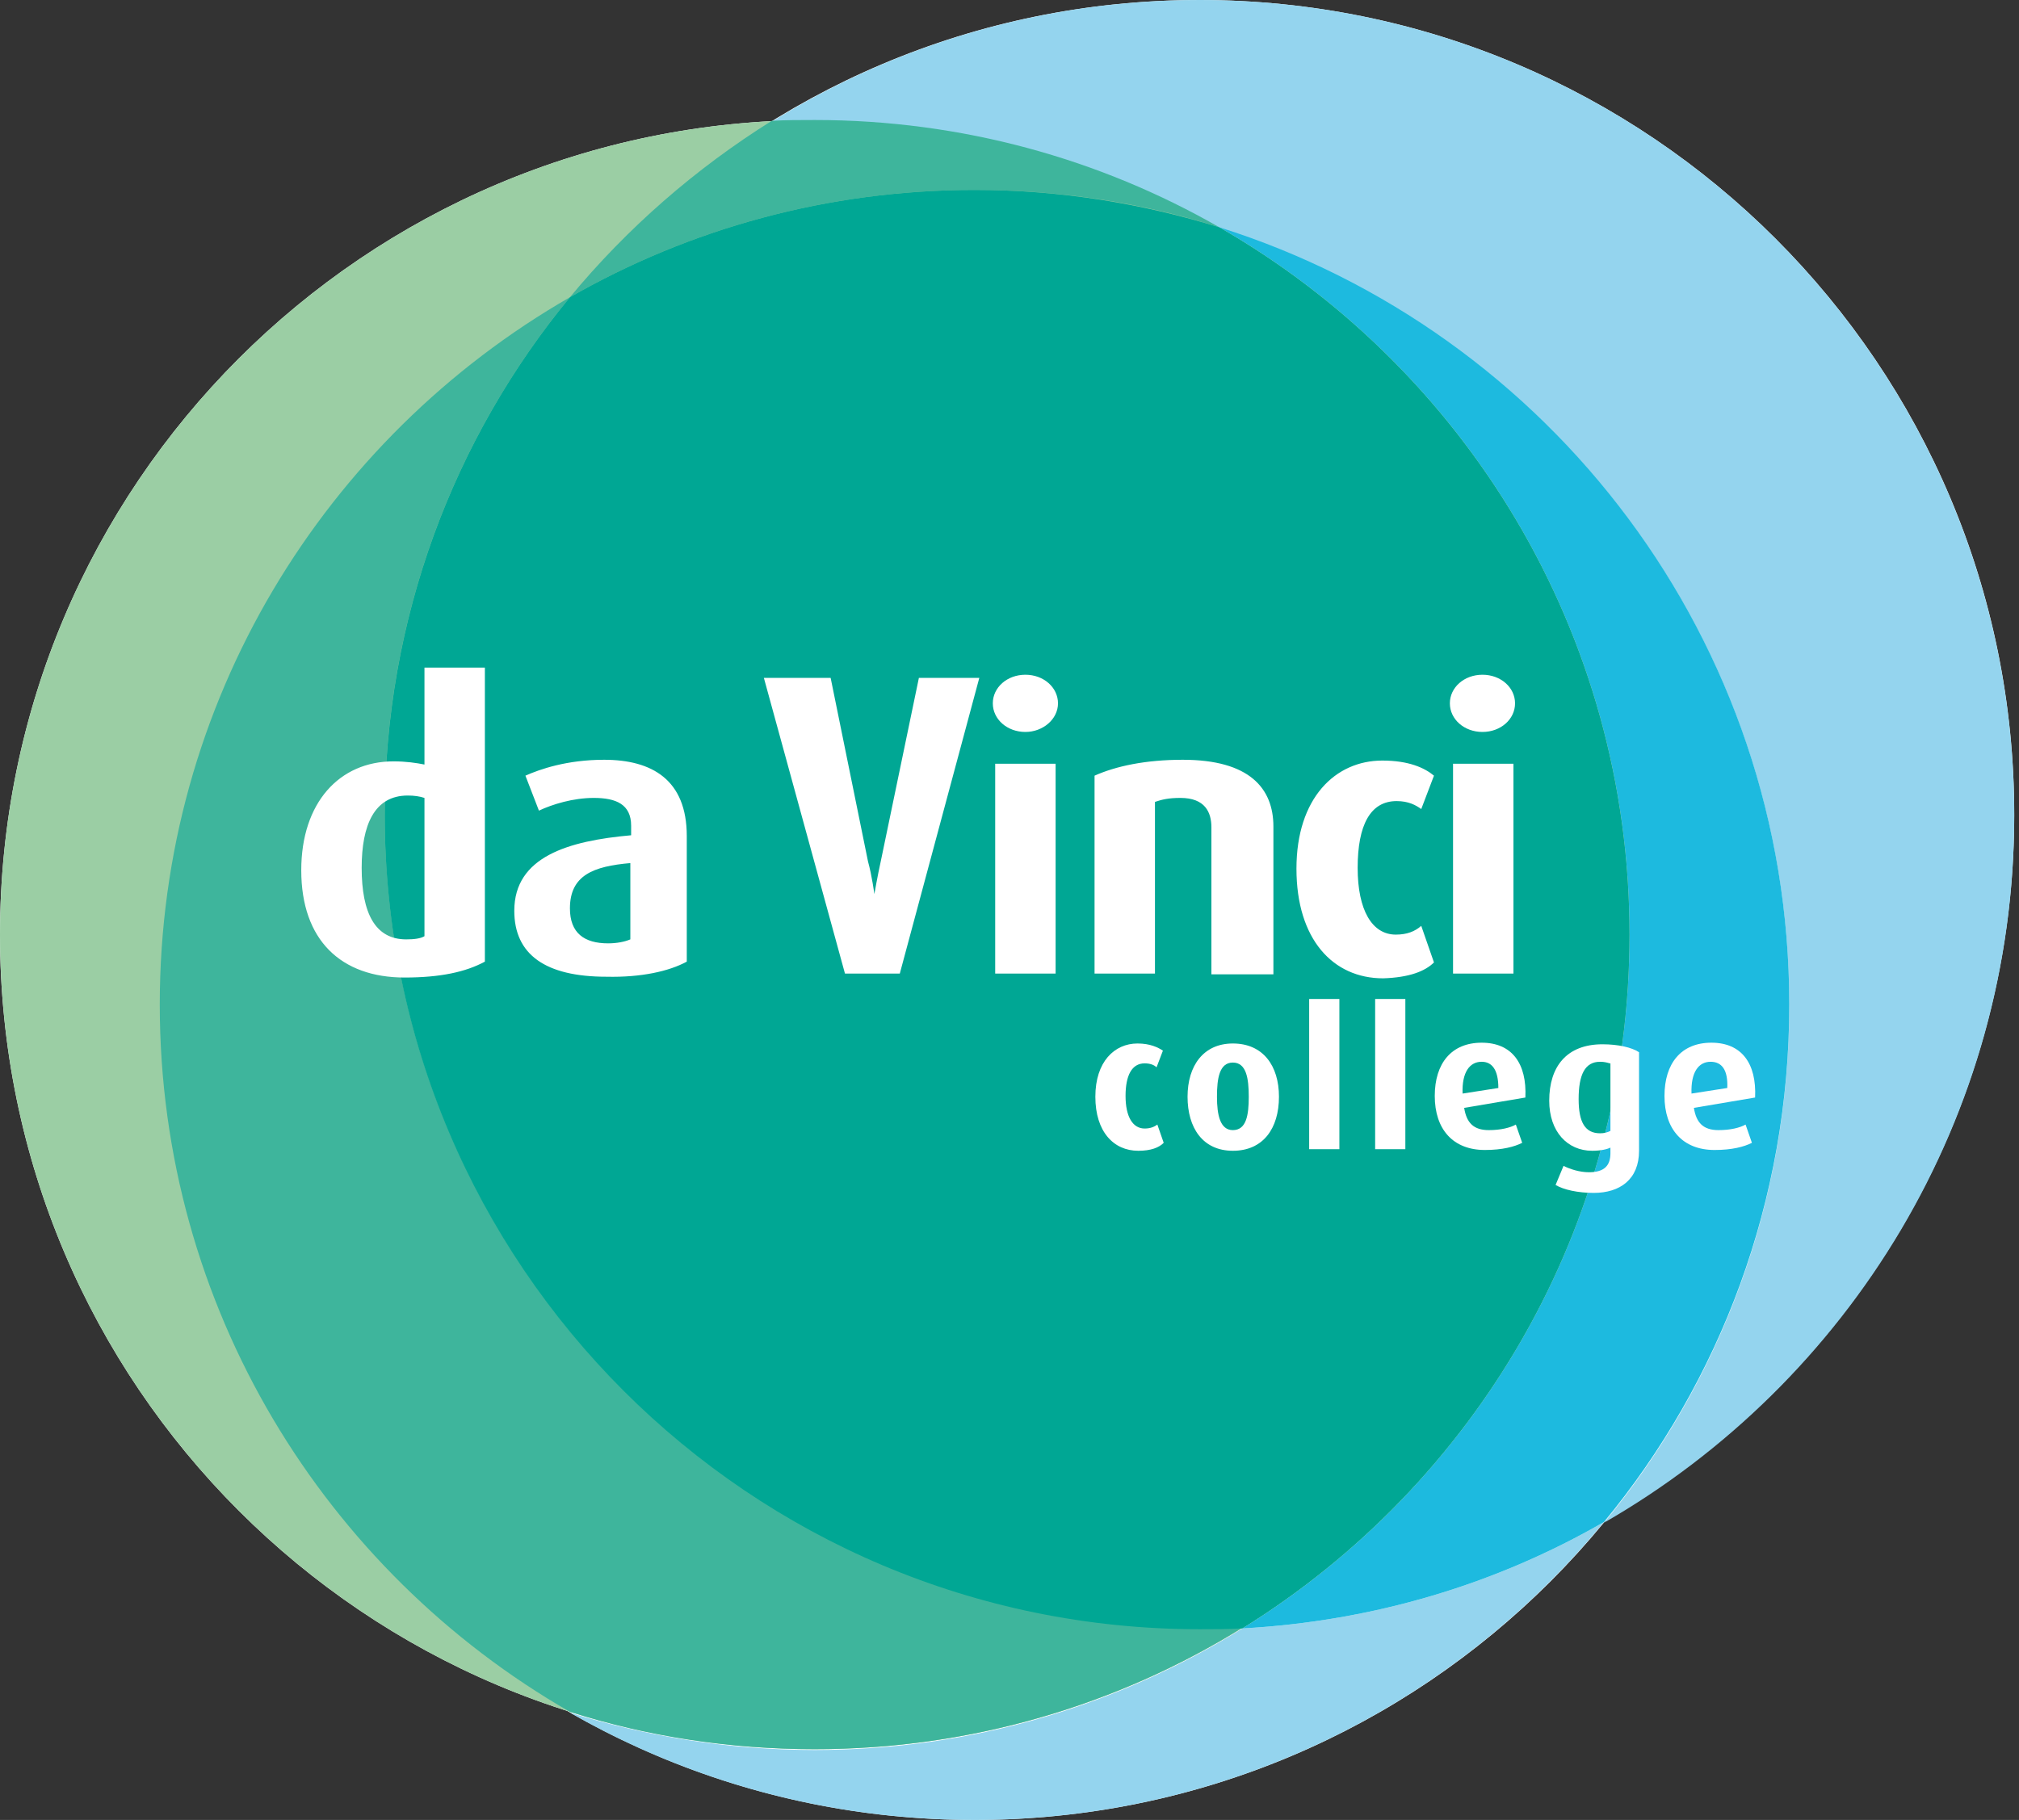
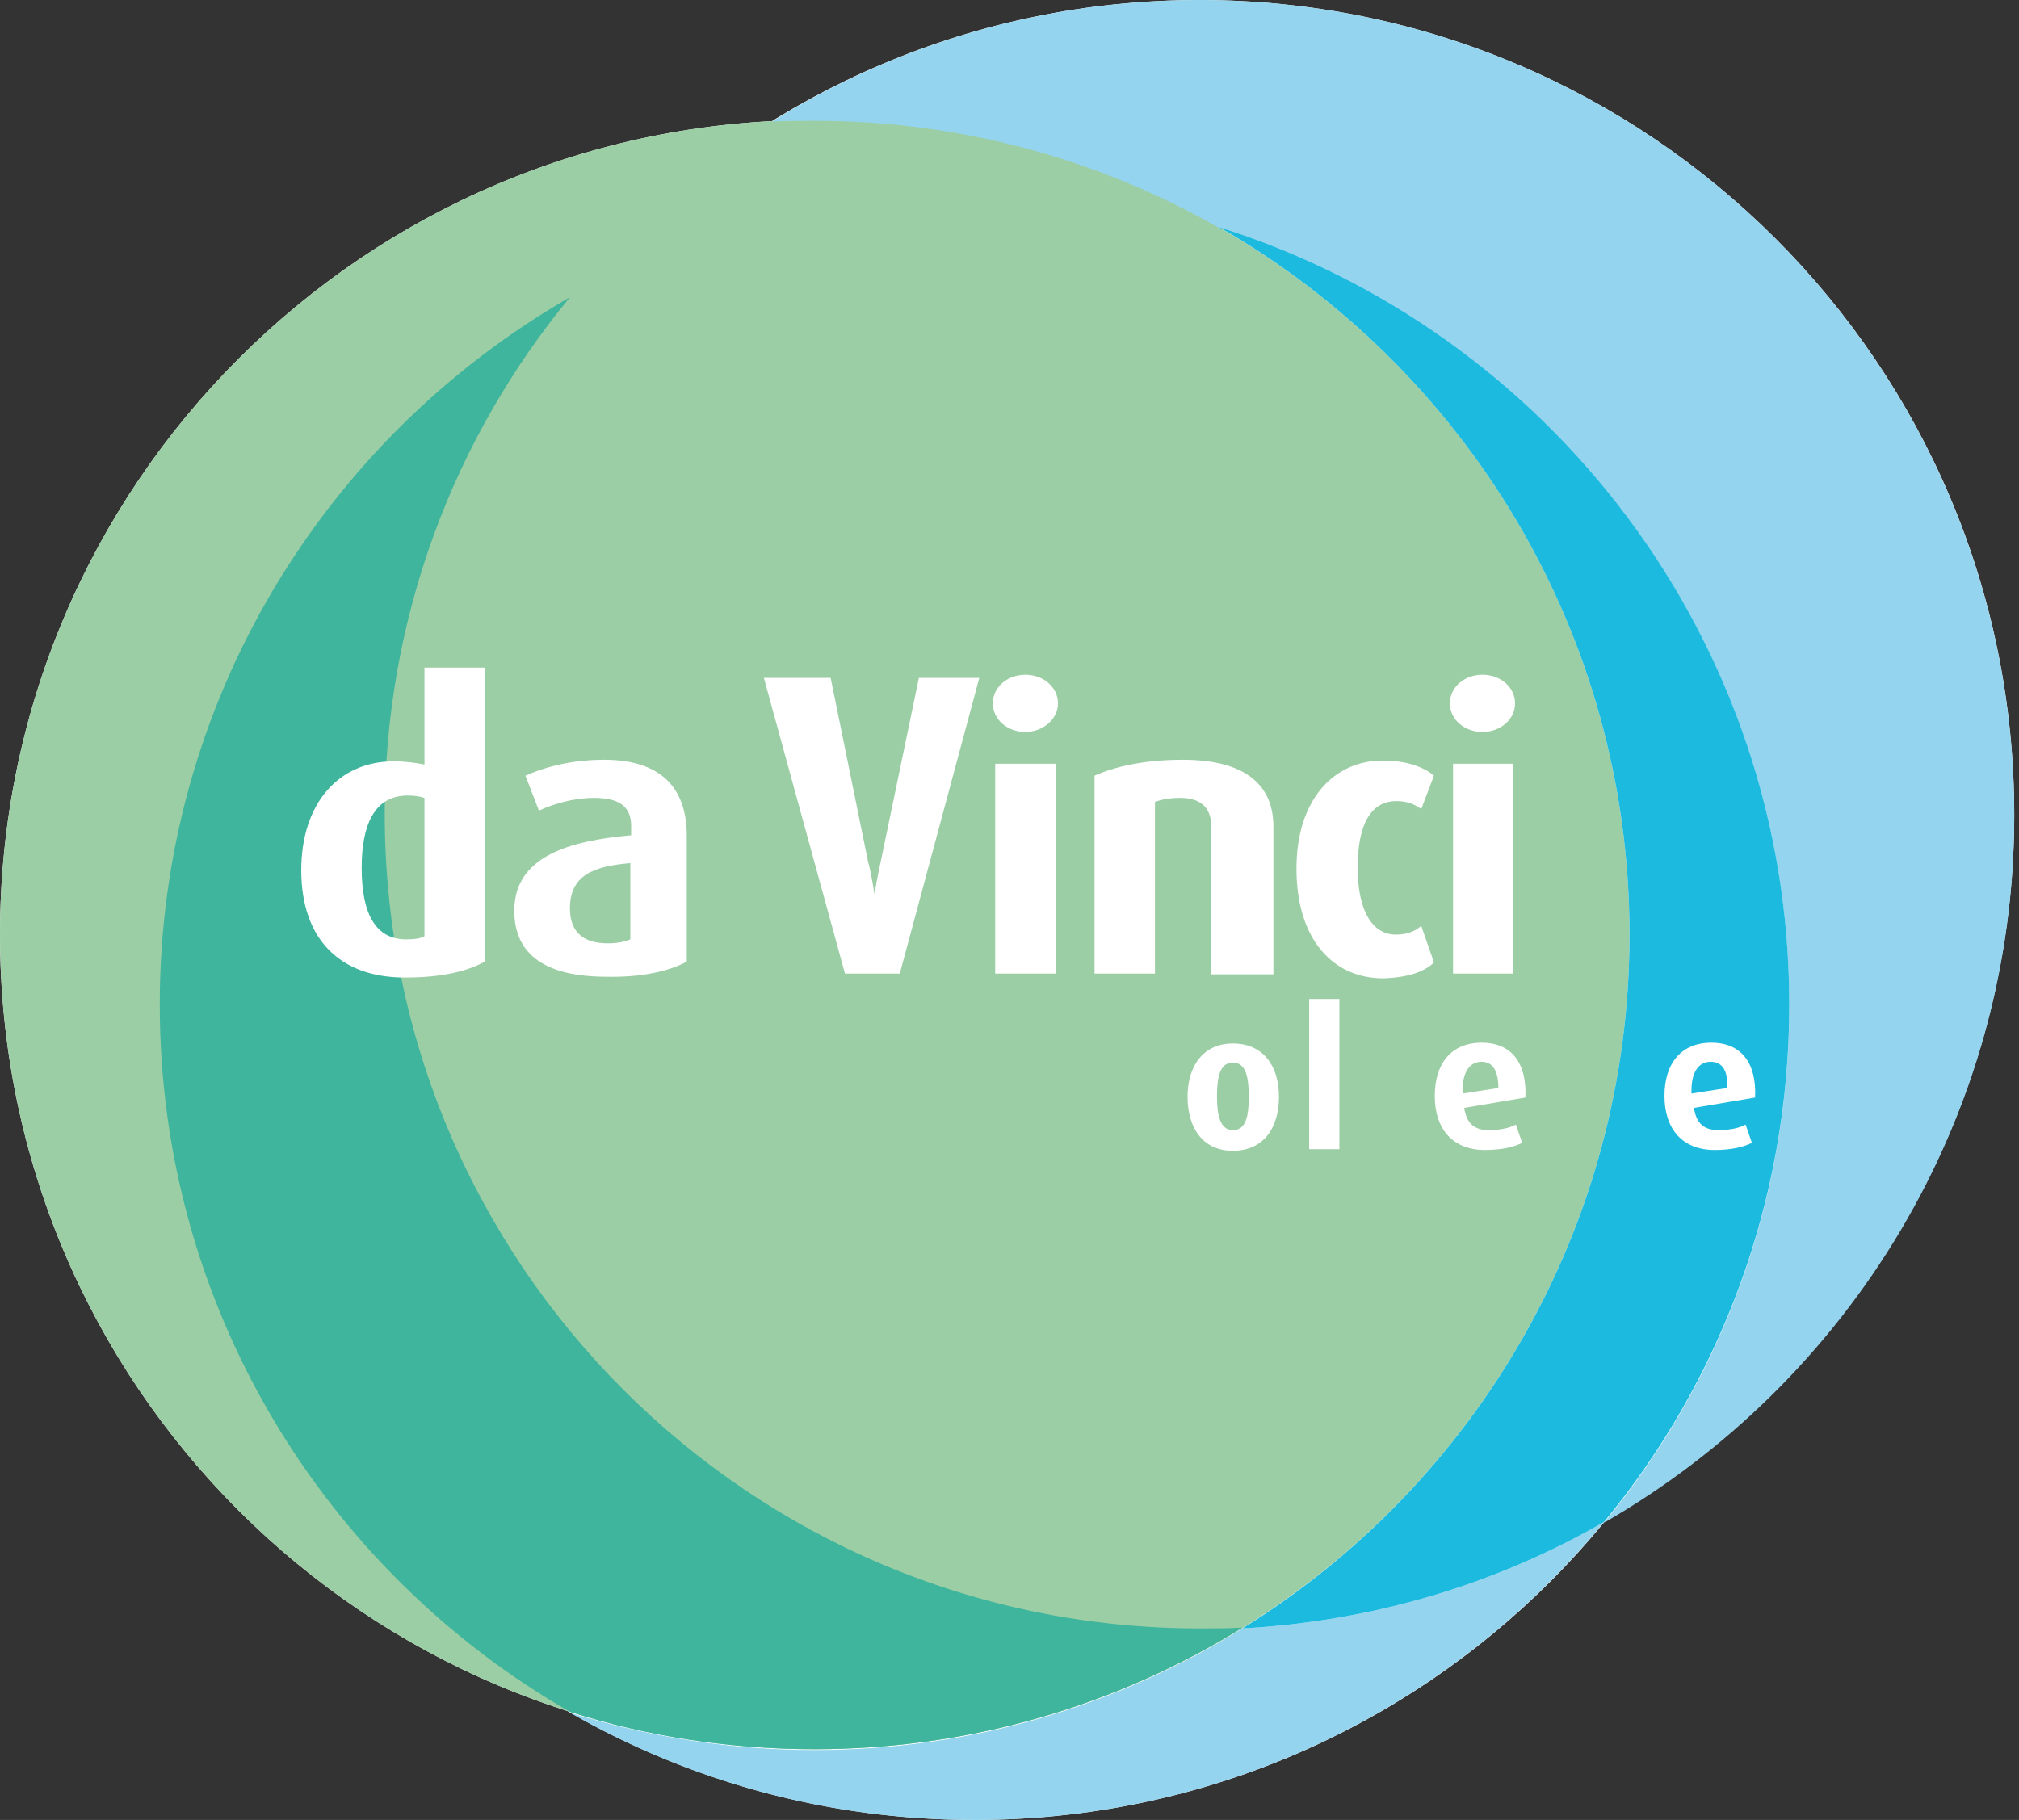
<svg xmlns="http://www.w3.org/2000/svg" width="254" height="229" viewBox="0 0 254 229" fill="none">
  <rect x="0" y="0" width="254" height="229" fill="#333333" stroke="none" />
  <path d="M102.5 220.1C159.1 220.1 205 174.2 205 117.6C205 61 159.1 15.1 102.5 15.1C45.9 15.1 0 61 0 117.6C0 174.2 45.9 220.1 102.5 220.1Z" fill="white" />
  <path d="M122.6 229C179.2 229 225.1 183.1 225.1 126.5C225.1 69.9 179.2 24 122.6 24C66 23.9 20.1 69.8 20.1 126.4C20.1 183.1 66 229 122.6 229Z" fill="white" />
  <path d="M150.9 205C207.5 205 253.4 159.1 253.4 102.5C253.4 45.9 207.5 0 150.9 0C94.3 0 48.4 45.9 48.4 102.5C48.4 159.1 94.3 205 150.9 205Z" fill="white" />
  <path d="M102.5 220.1C159.1 220.1 205 174.2 205 117.6C205 61 159.1 15.1 102.5 15.1C45.9 15.1 0 61 0 117.6C0 174.2 45.9 220.1 102.5 220.1Z" fill="#9BCEA4" />
-   <path d="M201.8 191.5C188.3 199.3 172.8 204 156.3 204.9C140.7 214.6 122.2 220.2 102.5 220.2C91.8 220.2 81.4 218.5 71.7 215.5C86.7 224.1 104.1 229 122.6 229C154.5 229 183 214.4 201.8 191.5Z" fill="#94D4EE" />
+   <path d="M201.8 191.5C188.3 199.3 172.8 204 156.3 204.9C140.7 214.6 122.2 220.2 102.5 220.2C91.8 220.2 81.4 218.5 71.7 215.5C86.7 224.1 104.1 229 122.6 229C154.5 229 183 214.4 201.8 191.5" fill="#94D4EE" />
  <path d="M71.7 37.4C40.9 55.1 20.1 88.3 20.1 126.4C20.1 164.5 40.9 197.7 71.7 215.4C81.4 218.5 91.8 220.1 102.5 220.1C122.2 220.1 140.7 214.5 156.3 204.8C154.5 204.9 152.7 204.9 150.9 204.9C94.3 204.9 48.4 159 48.4 102.4C48.4 77.8 57.1 55.1 71.7 37.4Z" fill="#3EB59C" />
  <path d="M150.9 0C131.2 0 112.7 5.6 97.1 15.3C98.9 15.2 100.7 15.2 102.5 15.2C121 15.2 138.4 20.1 153.4 28.7C195 41.8 225.1 80.6 225.1 126.5C225.1 151.2 216.4 173.9 201.8 191.6C232.6 173.9 253.4 140.7 253.4 102.6C253.4 45.9 207.5 0 150.9 0Z" fill="#94D4EE" />
-   <path d="M102.5 15.1C100.7 15.1 98.9 15.1 97.1 15.2C87.5 21.2 78.9 28.7 71.7 37.4C86.7 28.8 104.1 23.9 122.6 23.9C133.3 23.9 143.7 25.5 153.4 28.6C138.4 20 121 15.1 102.5 15.1Z" fill="#3EB59C" />
  <path d="M153.4 28.6C184.2 46.3 205 79.5 205 117.6C205 154.5 185.5 186.8 156.3 204.9C172.8 204 188.3 199.3 201.8 191.5C216.4 173.8 225.1 151.1 225.1 126.4C225.1 80.6 195 41.7 153.4 28.6Z" fill="#1DBADF" />
-   <path d="M122.6 23.9C104.1 23.9 86.7 28.8 71.7 37.4C57.1 55.1 48.4 77.8 48.4 102.5C48.4 159.1 94.3 205 150.9 205C152.7 205 154.5 205 156.3 204.9C185.5 186.8 205 154.5 205 117.6C205 79.5 184.2 46.3 153.4 28.6C143.7 25.6 133.4 23.9 122.6 23.9Z" fill="#00A794" />
-   <path d="M143.2 144.8C140.1 144.8 137.8 142.4 137.8 138C137.8 133.6 140.2 131.3 143.1 131.3C144.7 131.3 145.7 131.8 146.3 132.2L145.5 134.3C145.2 134 144.7 133.8 144 133.8C142.4 133.8 141.6 135.3 141.6 137.9C141.6 140.5 142.5 142 144 142C144.7 142 145.2 141.8 145.6 141.5L146.4 143.8C145.8 144.4 144.8 144.8 143.2 144.8Z" fill="white" />
  <path d="M155.1 144.8C151.3 144.8 149.4 141.9 149.4 138C149.4 134.1 151.4 131.3 155.1 131.3C158.9 131.3 160.9 134.1 160.9 138C160.9 142 158.9 144.8 155.1 144.8ZM155.1 133.7C153.4 133.7 153.1 135.7 153.1 138C153.1 140.3 153.5 142.2 155.1 142.2C156.8 142.2 157.1 140.3 157.1 138C157.1 135.7 156.8 133.7 155.1 133.7Z" fill="white" />
  <path d="M168.5 125.7H164.7V144.6H168.5V125.7Z" fill="white" />
-   <path d="M176.8 125.7H173V144.6H176.8V125.7Z" fill="white" />
  <path d="M184.2 139.4C184.5 141.3 185.4 142.2 187.3 142.2C188.8 142.2 190 141.9 190.7 141.5L191.5 143.8C190.5 144.3 189 144.7 186.8 144.7C182.8 144.7 180.5 142.1 180.5 137.9C180.5 133.8 182.6 131.2 186.4 131.2C190.2 131.2 192.1 133.8 191.9 138.1L184.2 139.4ZM186.4 133.6C184.9 133.6 183.9 134.9 184 137.6L188.5 136.9C188.5 134.6 187.7 133.6 186.4 133.6Z" fill="white" />
-   <path d="M200.5 150.1C198.5 150.1 196.7 149.7 195.7 149.1L196.7 146.7C197.5 147.1 198.7 147.5 199.9 147.5C201.9 147.5 202.6 146.6 202.6 145.1V144.4C202.2 144.6 201.4 144.8 200.3 144.8C197.2 144.8 194.9 142.4 194.9 138.5C194.9 134.2 197.1 131.4 201.6 131.4C203.6 131.4 205.3 131.8 206.2 132.4V144.8C206.2 148.4 203.8 150.1 200.5 150.1ZM202.5 133.8C202.2 133.7 201.8 133.6 201.3 133.6C199.4 133.6 198.6 135.2 198.6 138.3C198.6 141.2 199.4 142.6 201.3 142.6C201.8 142.6 202.2 142.5 202.6 142.3V133.8H202.5Z" fill="white" />
  <path d="M213.1 139.4C213.4 141.3 214.3 142.2 216.2 142.2C217.7 142.2 218.9 141.9 219.6 141.5L220.4 143.8C219.4 144.3 217.9 144.7 215.7 144.7C211.7 144.7 209.4 142.1 209.4 137.9C209.4 133.8 211.5 131.2 215.3 131.2C219.1 131.2 221 133.8 220.8 138.1L213.1 139.4ZM215.2 133.6C213.7 133.6 212.7 134.9 212.8 137.6L217.3 136.9C217.4 134.6 216.6 133.6 215.2 133.6Z" fill="white" />
  <path d="M190.4 96.1H182.8V122.5H190.4V96.1ZM190.6 88.5C190.6 86.5 188.8 84.9 186.5 84.9C184.2 84.9 182.4 86.5 182.4 88.5C182.4 90.5 184.2 92.1 186.5 92.1C188.8 92.1 190.6 90.5 190.6 88.5ZM180.4 121.1L178.8 116.5C178 117.2 177 117.6 175.6 117.6C172.6 117.6 170.8 114.5 170.8 109.2C170.8 103.8 172.4 100.8 175.7 100.8C177.2 100.8 178.1 101.3 178.8 101.8L180.4 97.6C179.2 96.6 177.2 95.7 173.9 95.7C168 95.7 163.1 100.4 163.1 109.3C163.1 118.2 167.7 123.1 174 123.1C177.3 123 179.3 122.2 180.4 121.1ZM160.2 122.5V104C160.2 99.2 157.2 95.6 148.8 95.6C144.1 95.6 140.4 96.4 137.7 97.6V122.5H145.3V100.9C146.2 100.6 147 100.4 148.5 100.4C151.6 100.4 152.4 102.2 152.4 104.1V122.6H160.2V122.5ZM132.8 96.1H125.2V122.5H132.8V96.1ZM133.1 88.5C133.1 86.5 131.3 84.9 129 84.9C126.7 84.9 124.9 86.5 124.9 88.5C124.9 90.5 126.7 92.1 129 92.1C131.2 92.1 133.1 90.5 133.1 88.5ZM123.2 85.3H115.6L110.8 108.4C110.4 110.2 110 112.5 110 112.5C110 112.5 109.7 110.2 109.2 108.4L104.5 85.3H96.1L106.3 122.5H113.2L123.2 85.3ZM79.3 118.2C78.6 118.5 77.6 118.7 76.5 118.7C73.5 118.7 71.7 117.4 71.7 114.3C71.7 110.1 74.7 109 79.3 108.6V118.2ZM86.4 121V105.2C86.4 98.1 82 95.6 76 95.6C71.3 95.6 67.9 96.8 66.1 97.6L67.8 102C69.5 101.2 72.1 100.4 74.7 100.4C77.5 100.4 79.4 101.2 79.4 103.9V105.1C71.5 105.8 64.7 107.8 64.7 114.6C64.7 120.1 68.6 122.9 76.3 122.9C80.7 123 84.2 122.2 86.4 121ZM53.4 117.8C52.9 118.1 52.1 118.2 51.1 118.2C47.2 118.2 45.5 114.9 45.5 109.2C45.5 103.8 47.1 100.1 51.3 100.1C52.1 100.1 52.8 100.2 53.4 100.4V117.8ZM61 121V84H53.4V96.2C52.4 96 51.1 95.8 49.5 95.8C42.7 95.8 37.9 101 37.9 109.5C37.9 118.3 42.9 123 50.9 123C55.4 123 58.6 122.3 61 121Z" fill="white" />
</svg>